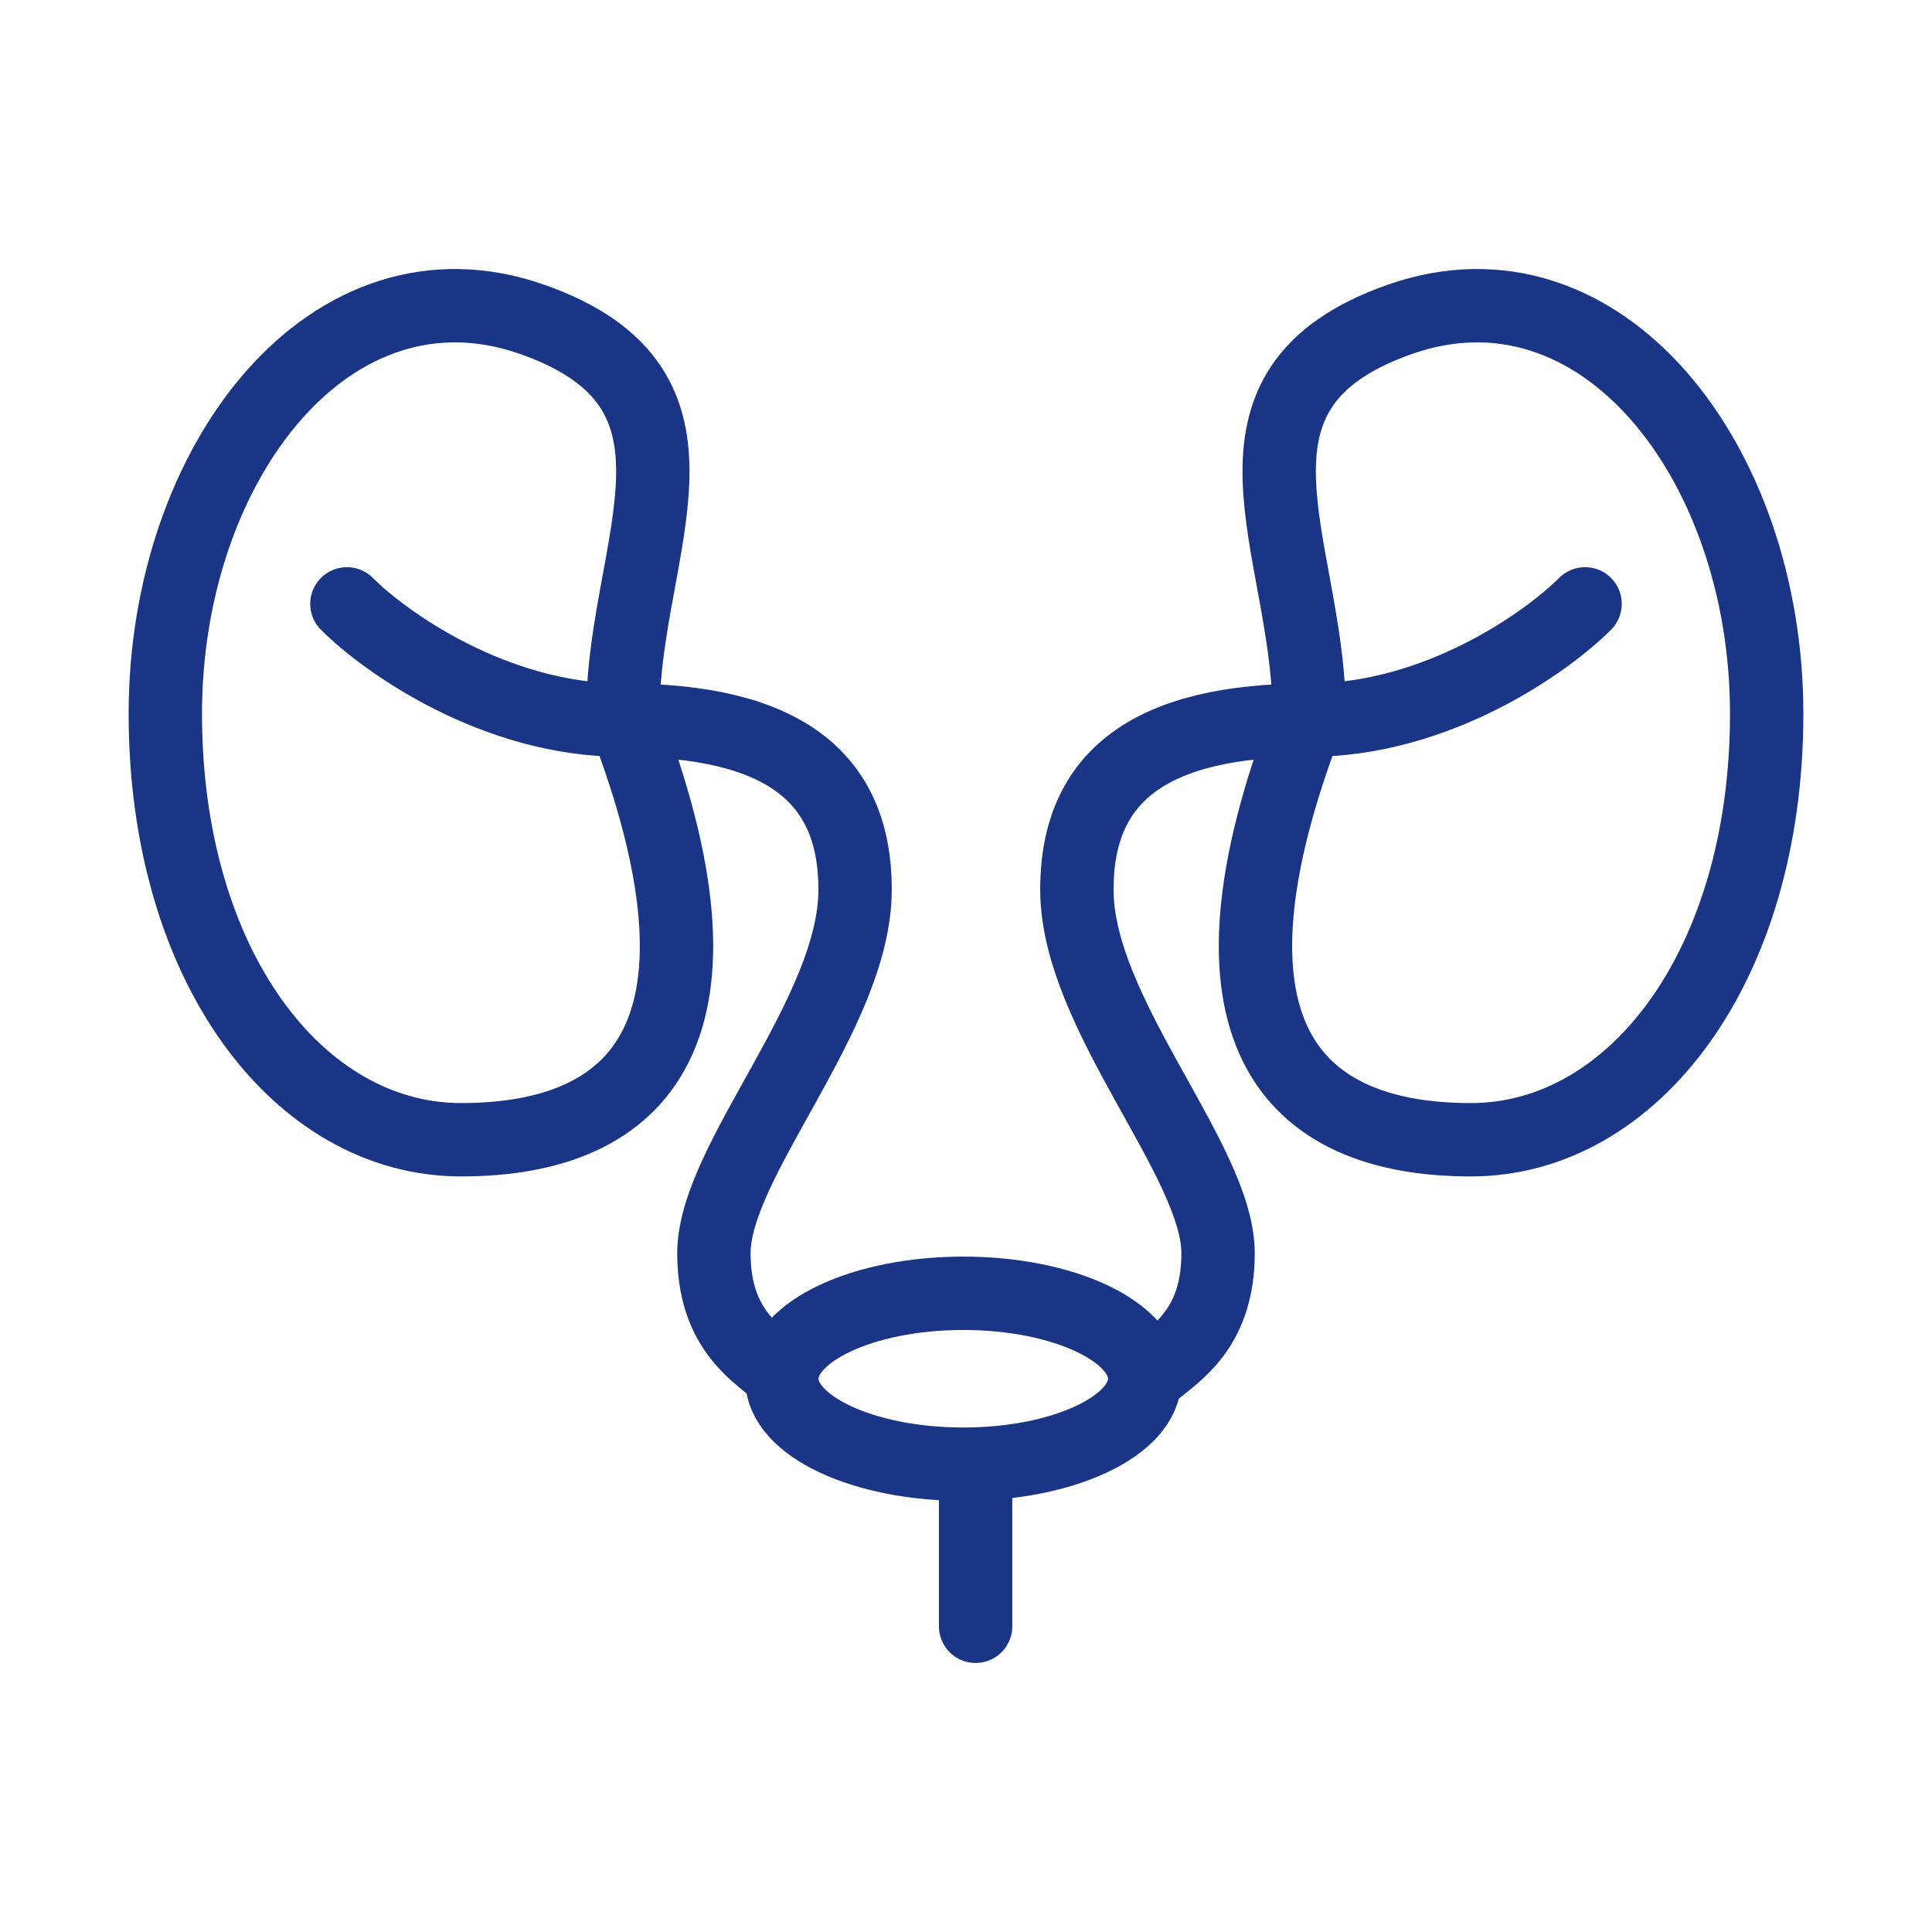
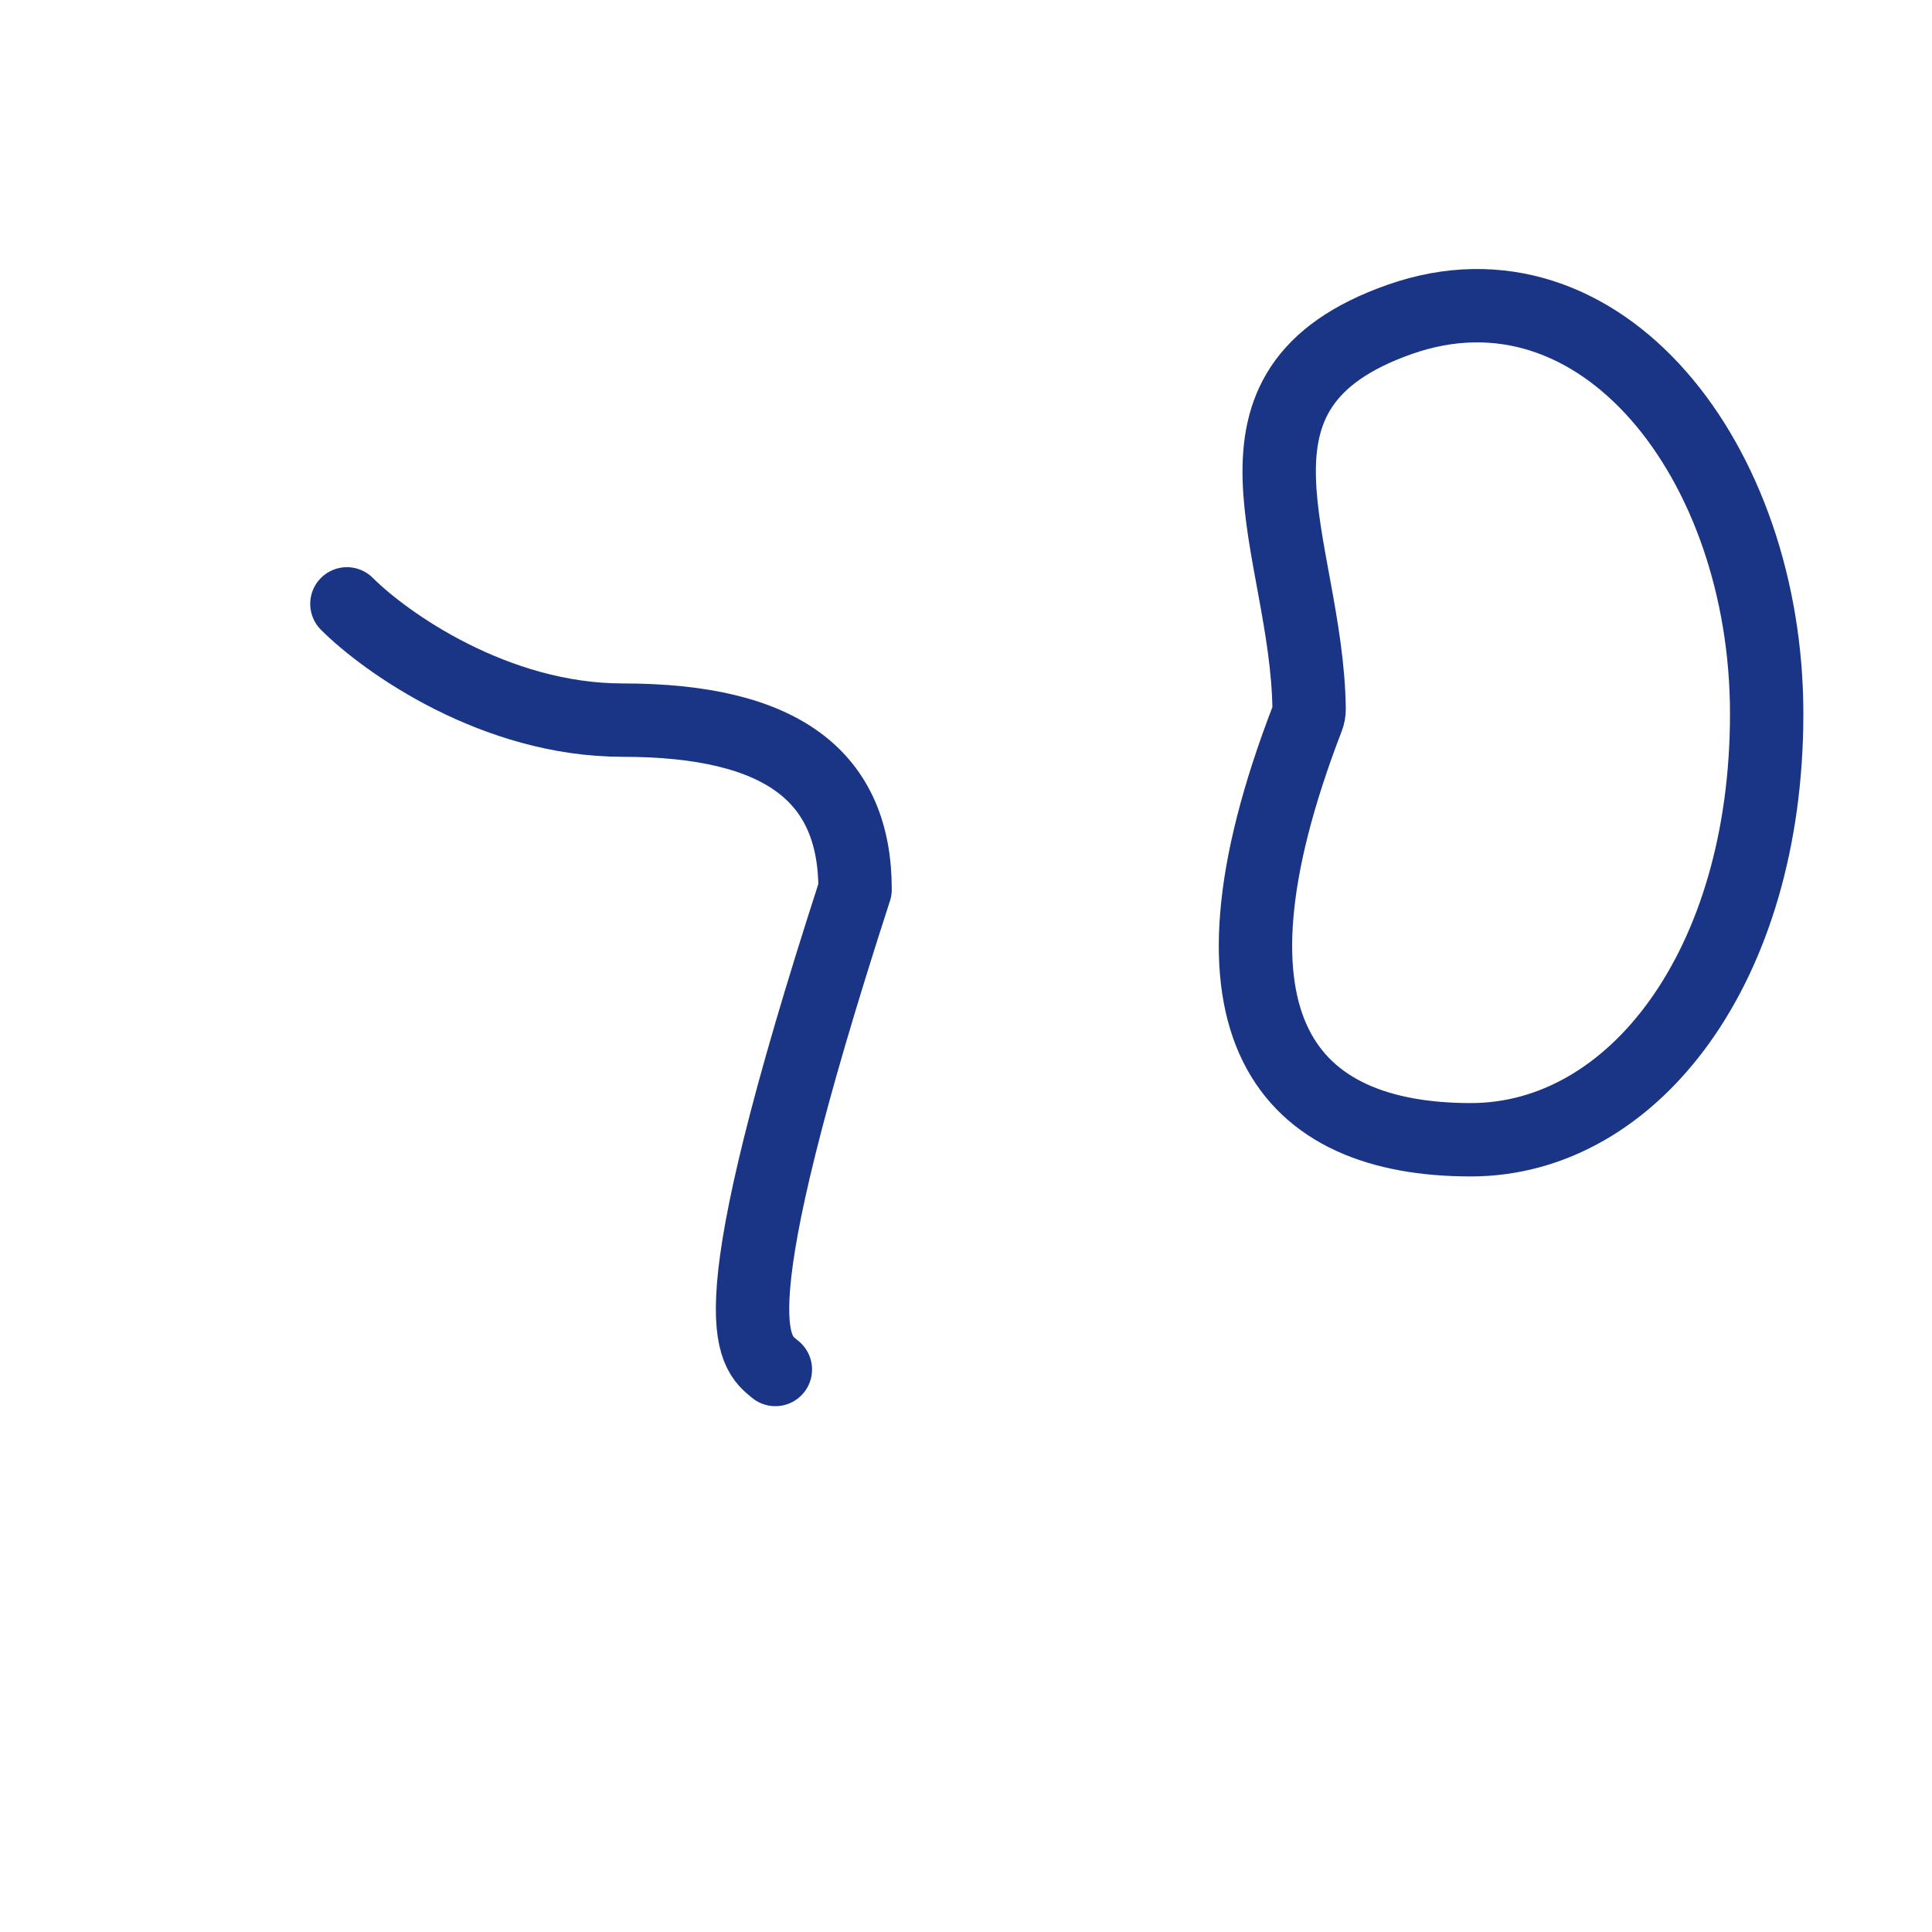
<svg xmlns="http://www.w3.org/2000/svg" width="78" height="78" viewBox="0 0 79 79" fill="none">
  <g transform="matrix(1, 0, 0, 1, 0.267, 0)">
-     <path d="M39.626 60.376V66.5" stroke="#1A3586" stroke-width="3" stroke-linecap="round" stroke-linejoin="round" />
-     <path d="M21.492 13.058C29.611 15.911 25.283 22.293 25.203 28.998C25.201 29.123 25.226 29.25 25.271 29.366C30.162 42.051 26.053 46.605 18.588 46.605C11.944 46.605 6.493 39.509 6.493 29.187C6.493 18.865 13.297 10.18 21.492 13.058Z" stroke="#1A3586" stroke-width="3" stroke-linecap="round" stroke-linejoin="round" />
    <path d="M56.973 13.058C48.855 15.911 53.182 22.293 53.263 28.998C53.264 29.123 53.239 29.25 53.194 29.366C48.303 42.051 52.412 46.605 59.877 46.605C66.521 46.605 71.973 39.509 71.973 29.187C71.973 18.865 65.168 10.18 56.973 13.058Z" stroke="#1A3586" stroke-width="3" stroke-linecap="round" stroke-linejoin="round" />
-     <path d="M13.918 24.692C15.502 26.276 19.975 29.446 25.19 29.446C31.71 29.446 34.698 31.747 34.698 36.373C34.698 41.466 28.925 47.442 28.925 51.245C28.925 54.181 30.488 55.229 31.438 55.999" stroke="#1A3586" stroke-width="3" stroke-linecap="round" stroke-linejoin="round" />
-     <path d="M64.547 24.692C62.963 26.276 58.491 29.446 53.275 29.446C46.755 29.446 43.767 31.747 43.767 36.373C43.767 41.466 49.54 47.442 49.54 51.245C49.54 54.181 47.978 55.229 47.027 55.999" stroke="#1A3586" stroke-width="3" stroke-linecap="round" stroke-linejoin="round" />
-     <ellipse cx="39.122" cy="56.377" rx="7.42" ry="3.494" stroke="#1A3586" stroke-width="3" />
+     <path d="M13.918 24.692C15.502 26.276 19.975 29.446 25.19 29.446C31.71 29.446 34.698 31.747 34.698 36.373C28.925 54.181 30.488 55.229 31.438 55.999" stroke="#1A3586" stroke-width="3" stroke-linecap="round" stroke-linejoin="round" />
  </g>
</svg>